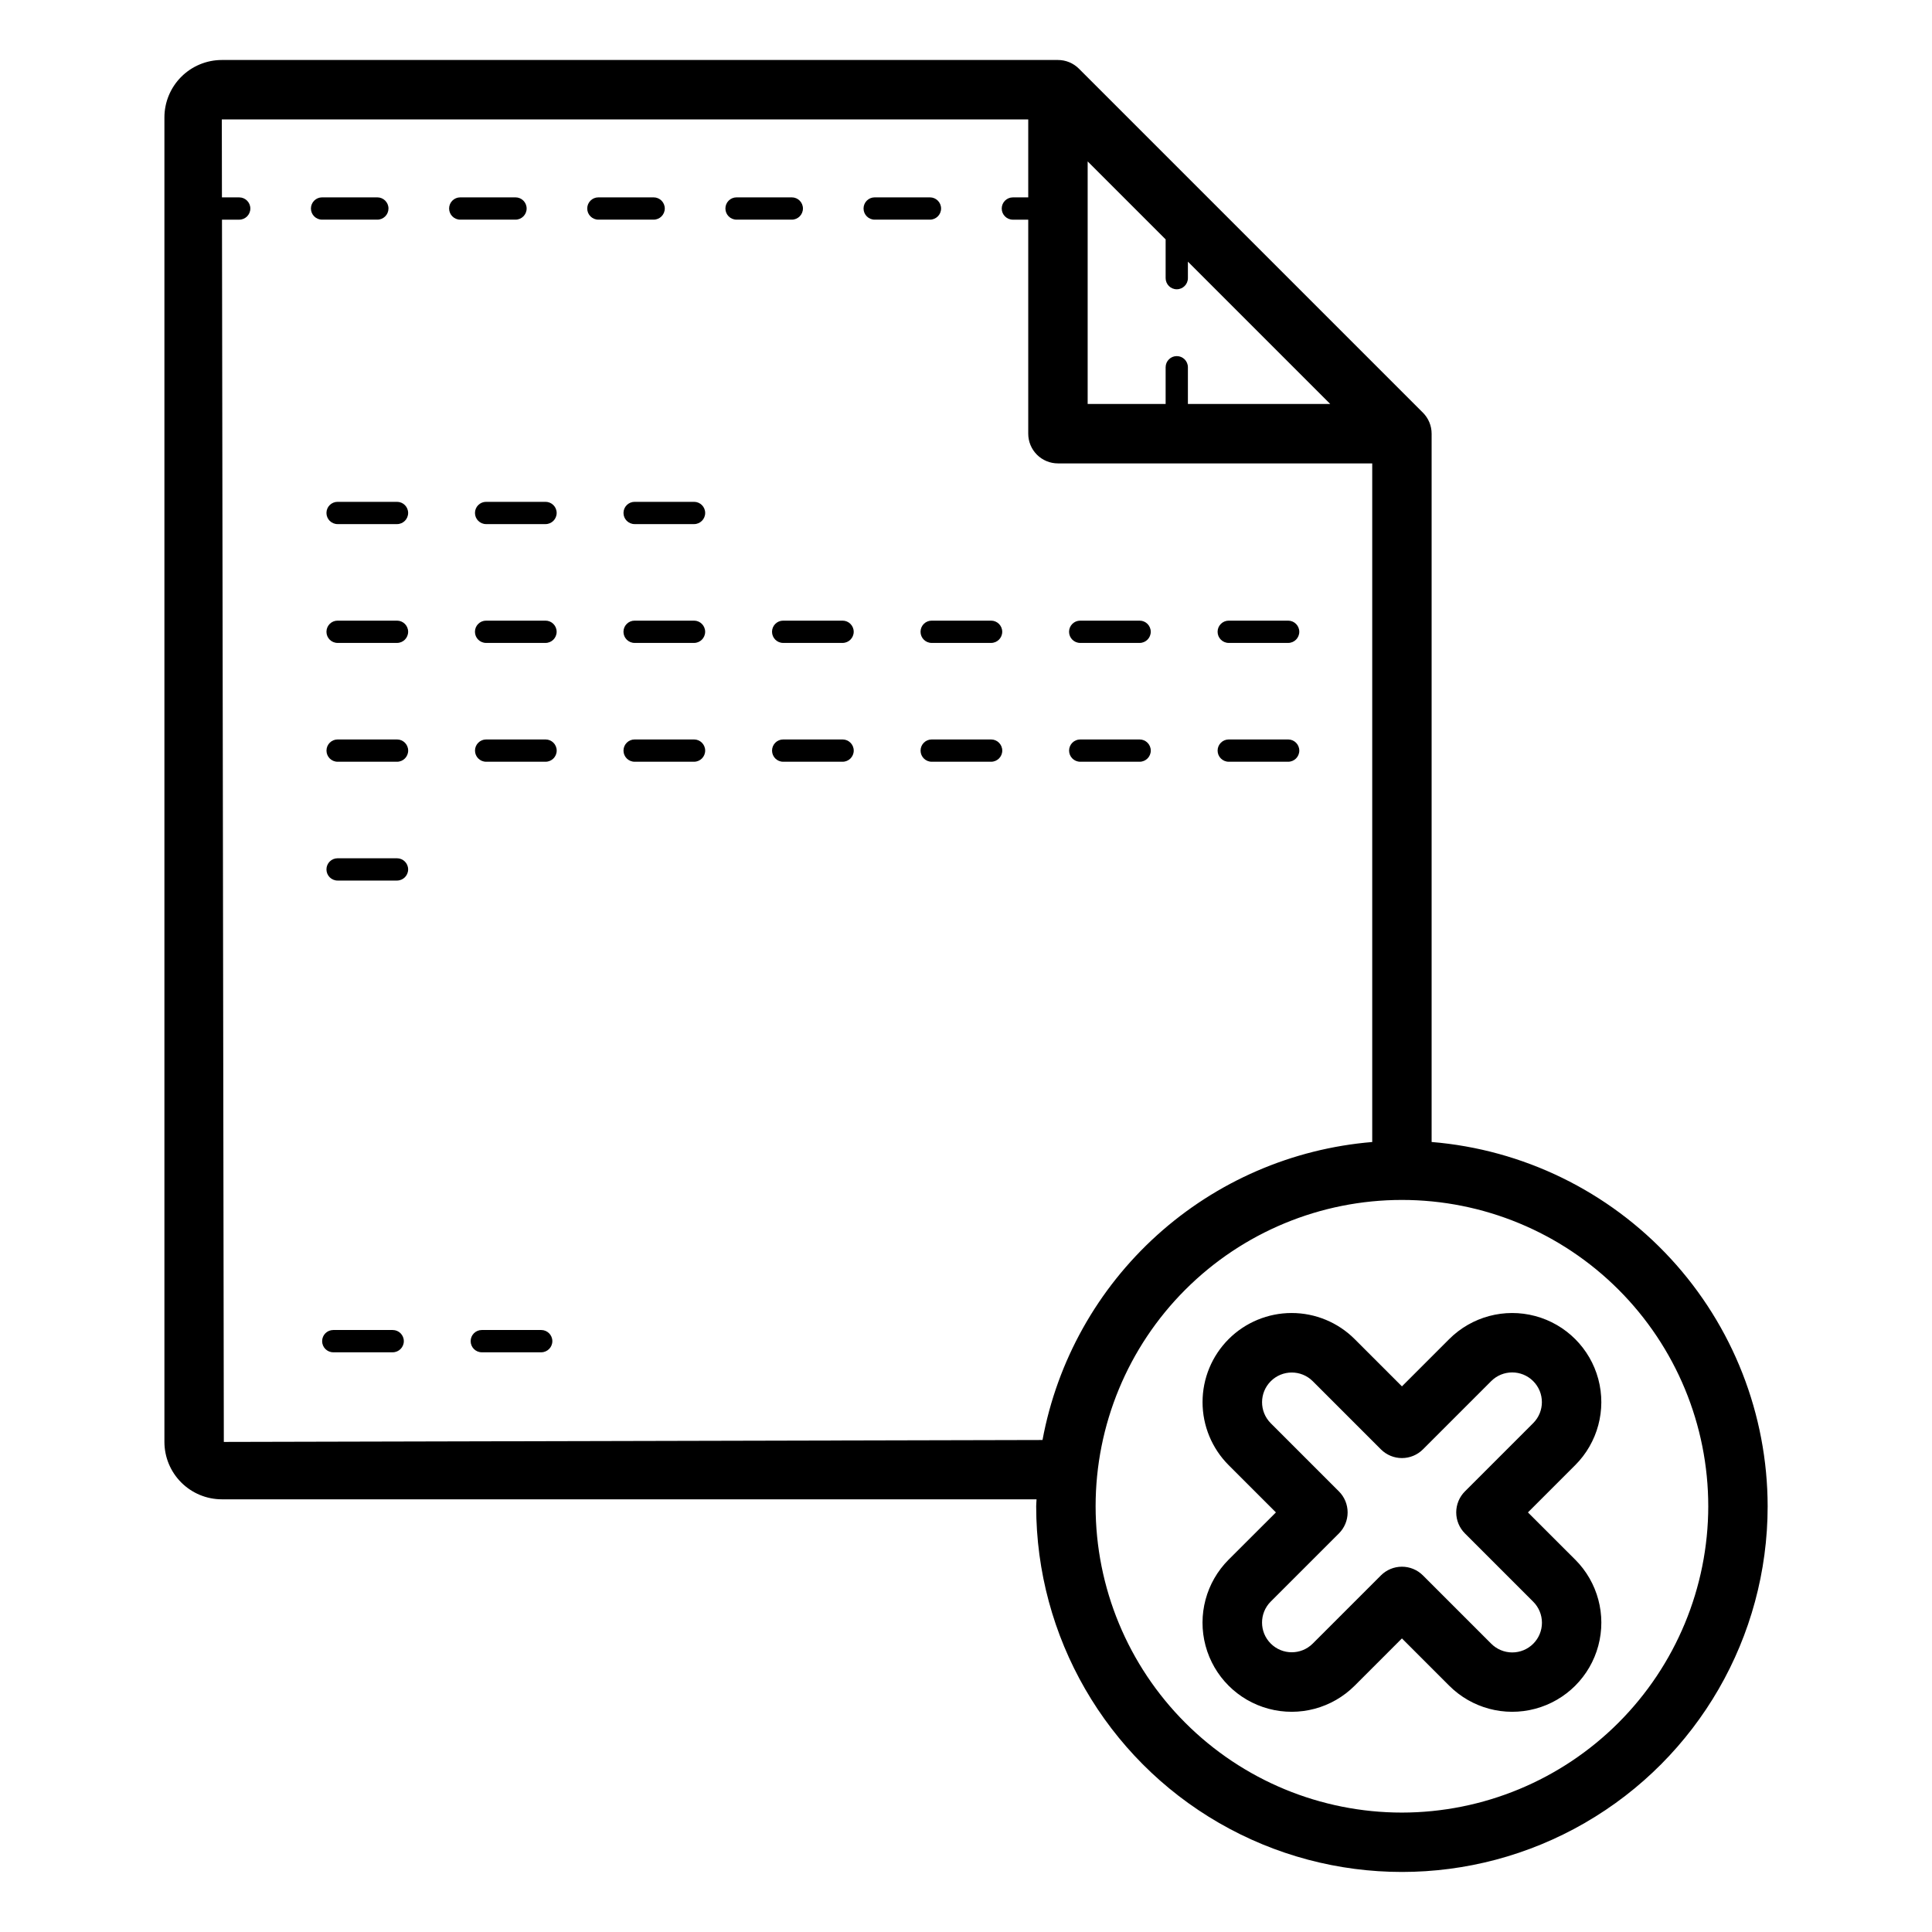
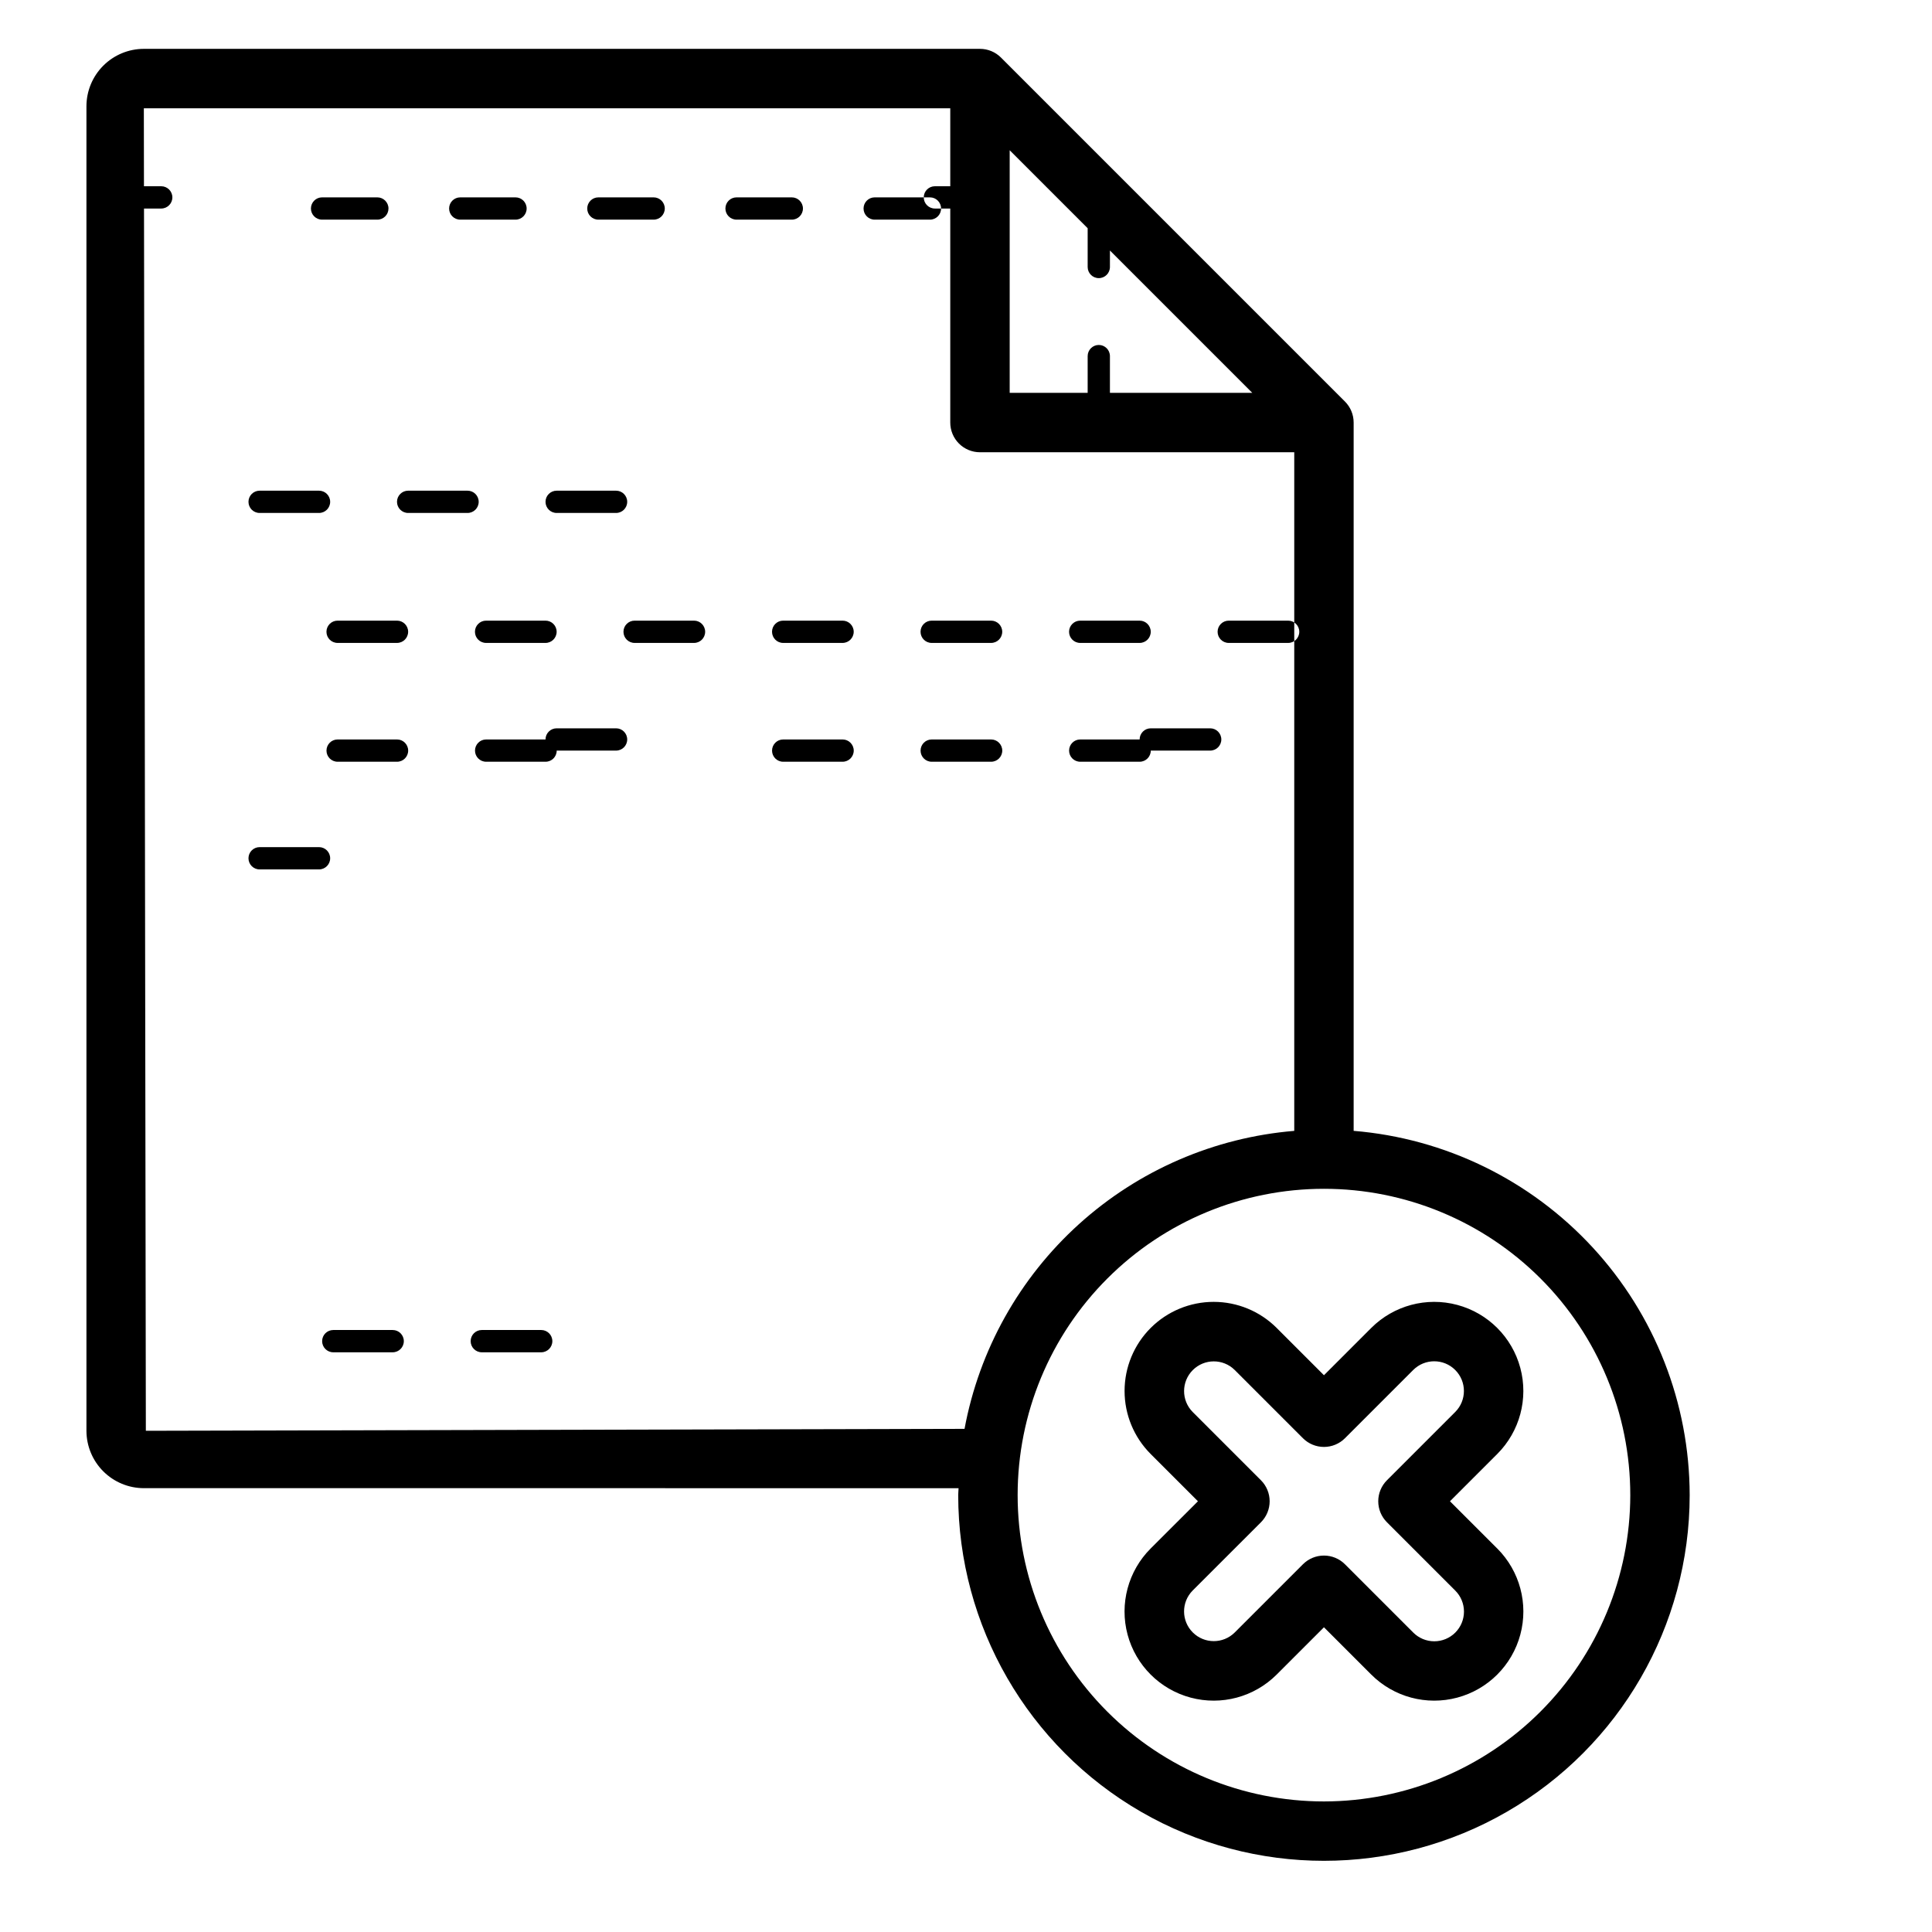
<svg xmlns="http://www.w3.org/2000/svg" fill="#000000" width="800px" height="800px" version="1.1" viewBox="144 144 512 512">
-   <path d="m317.22 202.21h-14.645c-1.629 0-2.953-1.324-2.953-2.953 0-1.629 1.324-2.953 2.953-2.953h14.645c1.629 0 2.953 1.324 2.953 2.953 0 1.629-1.324 2.953-2.953 2.953zm76.176-2.953c0-1.629-1.32-2.953-2.953-2.953h-14.645c-1.629 0-2.949 1.324-2.949 2.953 0 1.629 1.32 2.953 2.949 2.953h14.645c1.633 0 2.953-1.324 2.953-2.953zm-36.609 0c0-1.629-1.32-2.953-2.949-2.953h-14.645c-1.633 0-2.953 1.324-2.953 2.953 0 1.629 1.32 2.953 2.953 2.953h14.645c1.629 0 2.949-1.324 2.949-2.953zm-73.223 0c0-1.629-1.32-2.953-2.949-2.953h-14.648c-1.629 0-2.949 1.324-2.949 2.953 0 1.629 1.32 2.953 2.949 2.953h14.648c1.629 0 2.949-1.324 2.949-2.953zm-36.617 0h0.004c0-1.629-1.324-2.953-2.953-2.953h-14.645c-1.633 0-2.953 1.324-2.953 2.953 0 1.629 1.32 2.953 2.953 2.953h14.645c1.629 0 2.949-1.324 2.953-2.953zm40.477 297.21h-15.742c-1.633 0-2.953 1.32-2.953 2.953 0 1.629 1.32 2.953 2.953 2.953h15.742c1.633 0 2.953-1.324 2.953-2.953 0-1.633-1.32-2.953-2.953-2.953zm-39.359 0h-15.742c-1.633 0-2.953 1.32-2.953 2.953 0 1.629 1.32 2.953 2.953 2.953h15.742c1.629 0 2.953-1.324 2.953-2.953 0-1.633-1.324-2.953-2.953-2.953zm79.859-187.99h-15.746c-1.629 0-2.953 1.324-2.953 2.953 0 1.633 1.324 2.953 2.953 2.953h15.746c1.629 0 2.949-1.32 2.949-2.953 0-1.629-1.32-2.953-2.949-2.953zm-39.359 0h-15.746c-1.629 0-2.953 1.324-2.953 2.953 0 1.633 1.324 2.953 2.953 2.953h15.742c1.633 0 2.953-1.32 2.953-2.953 0-1.629-1.32-2.953-2.953-2.953zm141.7 5.902h15.742v0.004c1.633 0 2.953-1.32 2.953-2.953 0-1.629-1.32-2.953-2.953-2.953h-15.742c-1.633 0-2.953 1.324-2.953 2.953 0 1.633 1.32 2.953 2.953 2.953zm-23.617-5.902h-15.742c-1.633 0-2.953 1.324-2.953 2.953 0 1.633 1.32 2.953 2.953 2.953h15.742c1.629 0 2.953-1.32 2.953-2.953 0-1.629-1.324-2.953-2.953-2.953zm-39.359 0h-15.746c-1.629 0-2.949 1.324-2.949 2.953 0 1.633 1.32 2.953 2.949 2.953h15.746c1.629 0 2.953-1.32 2.953-2.953 0-1.629-1.324-2.953-2.953-2.953zm-118.08 0h-15.742c-1.633 0-2.953 1.324-2.953 2.953 0 1.633 1.32 2.953 2.953 2.953h15.742c1.633 0 2.953-1.32 2.953-2.953 0-1.629-1.32-2.953-2.953-2.953zm220.42 5.902h15.742v0.004c1.633 0 2.953-1.32 2.953-2.953 0-1.629-1.32-2.953-2.953-2.953h-15.742c-1.629 0-2.953 1.324-2.953 2.953 0 1.633 1.324 2.953 2.953 2.953zm-181.05 25.586h-15.746c-1.629 0-2.953 1.324-2.953 2.953 0 1.633 1.324 2.953 2.953 2.953h15.742c1.633 0 2.953-1.32 2.953-2.953 0-1.629-1.32-2.953-2.953-2.953zm-39.359 0h-15.746c-1.633 0-2.953 1.324-2.953 2.953 0 1.633 1.32 2.953 2.953 2.953h15.742c1.633 0 2.953-1.32 2.953-2.953 0-1.629-1.32-2.953-2.953-2.953zm118.08 0h-15.75c-1.629 0-2.949 1.324-2.949 2.953 0 1.633 1.32 2.953 2.949 2.953h15.746c1.629 0 2.953-1.32 2.953-2.953 0-1.629-1.324-2.953-2.953-2.953zm39.359 0h-15.746c-1.633 0-2.953 1.324-2.953 2.953 0 1.633 1.32 2.953 2.953 2.953h15.742c1.629 0 2.953-1.32 2.953-2.953 0-1.629-1.324-2.953-2.953-2.953zm42.312 2.953h-0.004c0-1.629-1.324-2.949-2.953-2.953h-15.742c-1.633 0-2.953 1.324-2.953 2.953 0 1.633 1.32 2.953 2.953 2.953h15.742c1.629 0 2.953-1.324 2.953-2.953zm20.664 2.953h15.742-0.004c1.633 0 2.953-1.32 2.953-2.953 0-1.629-1.32-2.953-2.953-2.953h-15.742c-1.629 0-2.953 1.324-2.953 2.953 0 1.633 1.324 2.953 2.953 2.953zm-141.7-5.902h-15.742l-0.008-0.004c-1.629 0-2.953 1.324-2.953 2.953 0 1.633 1.324 2.953 2.953 2.953h15.746c1.629 0 2.949-1.32 2.949-2.953 0-1.629-1.32-2.953-2.949-2.953zm-39.359-62.977h-15.75c-1.629 0-2.953 1.32-2.953 2.949 0 1.633 1.324 2.953 2.953 2.953h15.742c1.633 0 2.953-1.32 2.953-2.953 0-1.629-1.32-2.949-2.953-2.949zm39.359 0h-15.75c-1.629 0-2.953 1.32-2.953 2.949 0 1.633 1.324 2.953 2.953 2.953h15.746c1.629 0 2.949-1.32 2.949-2.953 0-1.629-1.32-2.949-2.949-2.949zm-78.719 0h-15.75c-1.633 0-2.953 1.32-2.953 2.949 0 1.633 1.32 2.953 2.953 2.953h15.742c1.633 0 2.953-1.32 2.953-2.953 0-1.629-1.32-2.949-2.953-2.949zm0 94.465h-15.742l-0.008-0.004c-1.633 0-2.953 1.324-2.953 2.953 0 1.629 1.32 2.953 2.953 2.953h15.742c1.633 0 2.953-1.324 2.953-2.953 0-1.629-1.32-2.953-2.953-2.953zm363.23 171.71c0 34.625-18.473 66.625-48.461 83.938-29.988 17.312-66.934 17.312-96.922 0s-48.465-49.312-48.465-83.938c0-0.617 0.082-1.215 0.094-1.828l-215.91-0.004c-4.031-0.004-7.898-1.609-10.75-4.461-2.852-2.852-4.457-6.719-4.461-10.75v-351.01c0.004-4.035 1.609-7.902 4.461-10.754 2.852-2.852 6.719-4.457 10.75-4.461h221.58c2.09 0 4.09 0.828 5.566 2.305l91.16 91.16c1.477 1.477 2.305 3.477 2.305 5.566v187.71c24.242 1.992 46.852 13.023 63.348 30.902 16.492 17.875 25.668 41.301 25.703 65.625zm-153.64-301.84v9.73h37.715l-37.715-37.715v4.367c0 1.633-1.32 2.953-2.953 2.953-1.629 0-2.949-1.32-2.949-2.953v-10.27l-20.664-20.664v64.281h20.664v-9.73c0-1.629 1.32-2.953 2.949-2.953 1.633 0 2.953 1.324 2.953 2.953zm-38.531 284.29c3.887-20.926 14.547-39.992 30.336-54.262 15.789-14.27 35.832-22.949 57.043-24.707v-179.84h-83.289c-2.086 0-4.09-0.828-5.566-2.305-1.477-1.477-2.305-3.481-2.305-5.566v-56.719h-4.074c-1.629 0-2.953-1.324-2.953-2.953 0-1.629 1.324-2.953 2.953-2.953h4.074v-20.664h-213.71l0.031 20.664h4.574c1.633 0 2.953 1.324 2.953 2.953 0 1.629-1.32 2.953-2.953 2.953h-4.562l0.488 323.91zm176.43 17.559c0-21.531-8.555-42.18-23.777-57.402-15.223-15.227-35.871-23.777-57.402-23.777s-42.18 8.551-57.402 23.777c-15.227 15.223-23.777 35.871-23.777 57.402s8.551 42.18 23.777 57.402c15.223 15.223 35.871 23.777 57.402 23.777 21.523-0.023 42.156-8.586 57.375-23.805s23.781-35.852 23.805-57.375zm-35.254-10.902-12.531 12.531 12.531 12.523h0.008c5.965 5.969 8.293 14.664 6.106 22.816-2.184 8.148-8.551 14.516-16.703 16.695-8.152 2.184-16.848-0.148-22.812-6.117l-12.523-12.523-12.523 12.523c-5.965 5.969-14.66 8.301-22.812 6.117-8.152-2.18-14.52-8.547-16.707-16.695-2.184-8.152 0.145-16.848 6.109-22.816l12.539-12.523-12.531-12.531c-4.43-4.43-6.914-10.438-6.914-16.699 0-6.266 2.488-12.27 6.918-16.699 4.43-4.43 10.438-6.914 16.699-6.914 6.266 0 12.27 2.488 16.699 6.918l12.523 12.523 12.523-12.523c5.965-5.965 14.66-8.297 22.809-6.113 8.152 2.18 14.52 8.547 16.703 16.695 2.184 8.148-0.145 16.848-6.109 22.812zm-11.141-22.262c-3.074-3.07-8.055-3.07-11.129 0l-18.09 18.09c-1.477 1.477-3.481 2.305-5.566 2.305-2.086 0-4.09-0.828-5.566-2.305l-18.09-18.09c-3.078-3.047-8.039-3.035-11.102 0.027s-3.078 8.023-0.035 11.102l18.098 18.098c1.477 1.477 2.305 3.481 2.305 5.566 0 2.086-0.828 4.09-2.305 5.566l-18.098 18.09c-3.047 3.078-3.035 8.043 0.031 11.105s8.027 3.074 11.105 0.023l18.09-18.09c1.477-1.477 3.481-2.305 5.566-2.305 2.086 0 4.09 0.828 5.566 2.305l18.09 18.09c1.473 1.484 3.477 2.32 5.57 2.324 2.09 0.004 4.098-0.828 5.578-2.305 1.477-1.48 2.309-3.488 2.305-5.578-0.004-2.094-0.84-4.098-2.324-5.57l-18.09-18.09c-1.477-1.477-2.305-3.481-2.305-5.566 0-2.086 0.828-4.09 2.305-5.566l18.098-18.098c3.07-3.074 3.066-8.059-0.008-11.129z" />
+   <path d="m317.22 202.21h-14.645c-1.629 0-2.953-1.324-2.953-2.953 0-1.629 1.324-2.953 2.953-2.953h14.645c1.629 0 2.953 1.324 2.953 2.953 0 1.629-1.324 2.953-2.953 2.953zm76.176-2.953c0-1.629-1.32-2.953-2.953-2.953h-14.645c-1.629 0-2.949 1.324-2.949 2.953 0 1.629 1.32 2.953 2.949 2.953h14.645c1.633 0 2.953-1.324 2.953-2.953zm-36.609 0c0-1.629-1.32-2.953-2.949-2.953h-14.645c-1.633 0-2.953 1.324-2.953 2.953 0 1.629 1.32 2.953 2.953 2.953h14.645c1.629 0 2.949-1.324 2.949-2.953zm-73.223 0c0-1.629-1.32-2.953-2.949-2.953h-14.648c-1.629 0-2.949 1.324-2.949 2.953 0 1.629 1.32 2.953 2.949 2.953h14.648c1.629 0 2.949-1.324 2.949-2.953zm-36.617 0h0.004c0-1.629-1.324-2.953-2.953-2.953h-14.645c-1.633 0-2.953 1.324-2.953 2.953 0 1.629 1.32 2.953 2.953 2.953h14.645c1.629 0 2.949-1.324 2.953-2.953zm40.477 297.21h-15.742c-1.633 0-2.953 1.32-2.953 2.953 0 1.629 1.32 2.953 2.953 2.953h15.742c1.633 0 2.953-1.324 2.953-2.953 0-1.633-1.32-2.953-2.953-2.953zm-39.359 0h-15.742c-1.633 0-2.953 1.32-2.953 2.953 0 1.629 1.32 2.953 2.953 2.953h15.742c1.629 0 2.953-1.324 2.953-2.953 0-1.633-1.324-2.953-2.953-2.953zm79.859-187.99h-15.746c-1.629 0-2.953 1.324-2.953 2.953 0 1.633 1.324 2.953 2.953 2.953h15.746c1.629 0 2.949-1.32 2.949-2.953 0-1.629-1.32-2.953-2.949-2.953zm-39.359 0h-15.746c-1.629 0-2.953 1.324-2.953 2.953 0 1.633 1.324 2.953 2.953 2.953h15.742c1.633 0 2.953-1.32 2.953-2.953 0-1.629-1.32-2.953-2.953-2.953zm141.7 5.902h15.742v0.004c1.633 0 2.953-1.32 2.953-2.953 0-1.629-1.32-2.953-2.953-2.953h-15.742c-1.633 0-2.953 1.324-2.953 2.953 0 1.633 1.32 2.953 2.953 2.953zm-23.617-5.902h-15.742c-1.633 0-2.953 1.324-2.953 2.953 0 1.633 1.32 2.953 2.953 2.953h15.742c1.629 0 2.953-1.32 2.953-2.953 0-1.629-1.324-2.953-2.953-2.953zm-39.359 0h-15.746c-1.629 0-2.949 1.324-2.949 2.953 0 1.633 1.32 2.953 2.949 2.953h15.746c1.629 0 2.953-1.32 2.953-2.953 0-1.629-1.324-2.953-2.953-2.953zm-118.08 0h-15.742c-1.633 0-2.953 1.324-2.953 2.953 0 1.633 1.32 2.953 2.953 2.953h15.742c1.633 0 2.953-1.32 2.953-2.953 0-1.629-1.32-2.953-2.953-2.953zm220.42 5.902h15.742v0.004c1.633 0 2.953-1.32 2.953-2.953 0-1.629-1.32-2.953-2.953-2.953h-15.742c-1.629 0-2.953 1.324-2.953 2.953 0 1.633 1.324 2.953 2.953 2.953zm-181.05 25.586h-15.746c-1.629 0-2.953 1.324-2.953 2.953 0 1.633 1.324 2.953 2.953 2.953h15.742c1.633 0 2.953-1.32 2.953-2.953 0-1.629-1.32-2.953-2.953-2.953zm-39.359 0h-15.746c-1.633 0-2.953 1.324-2.953 2.953 0 1.633 1.32 2.953 2.953 2.953h15.742c1.633 0 2.953-1.32 2.953-2.953 0-1.629-1.32-2.953-2.953-2.953zm118.08 0h-15.75c-1.629 0-2.949 1.324-2.949 2.953 0 1.633 1.32 2.953 2.949 2.953h15.746c1.629 0 2.953-1.32 2.953-2.953 0-1.629-1.324-2.953-2.953-2.953zm39.359 0h-15.746c-1.633 0-2.953 1.324-2.953 2.953 0 1.633 1.32 2.953 2.953 2.953h15.742c1.629 0 2.953-1.32 2.953-2.953 0-1.629-1.324-2.953-2.953-2.953zm42.312 2.953h-0.004c0-1.629-1.324-2.949-2.953-2.953h-15.742c-1.633 0-2.953 1.324-2.953 2.953 0 1.633 1.32 2.953 2.953 2.953h15.742c1.629 0 2.953-1.324 2.953-2.953zh15.742-0.004c1.633 0 2.953-1.32 2.953-2.953 0-1.629-1.32-2.953-2.953-2.953h-15.742c-1.629 0-2.953 1.324-2.953 2.953 0 1.633 1.324 2.953 2.953 2.953zm-141.7-5.902h-15.742l-0.008-0.004c-1.629 0-2.953 1.324-2.953 2.953 0 1.633 1.324 2.953 2.953 2.953h15.746c1.629 0 2.949-1.32 2.949-2.953 0-1.629-1.32-2.953-2.949-2.953zm-39.359-62.977h-15.75c-1.629 0-2.953 1.32-2.953 2.949 0 1.633 1.324 2.953 2.953 2.953h15.742c1.633 0 2.953-1.32 2.953-2.953 0-1.629-1.32-2.949-2.953-2.949zm39.359 0h-15.75c-1.629 0-2.953 1.32-2.953 2.949 0 1.633 1.324 2.953 2.953 2.953h15.746c1.629 0 2.949-1.32 2.949-2.953 0-1.629-1.32-2.949-2.949-2.949zm-78.719 0h-15.75c-1.633 0-2.953 1.32-2.953 2.949 0 1.633 1.32 2.953 2.953 2.953h15.742c1.633 0 2.953-1.32 2.953-2.953 0-1.629-1.32-2.949-2.953-2.949zm0 94.465h-15.742l-0.008-0.004c-1.633 0-2.953 1.324-2.953 2.953 0 1.629 1.32 2.953 2.953 2.953h15.742c1.633 0 2.953-1.324 2.953-2.953 0-1.629-1.32-2.953-2.953-2.953zm363.23 171.71c0 34.625-18.473 66.625-48.461 83.938-29.988 17.312-66.934 17.312-96.922 0s-48.465-49.312-48.465-83.938c0-0.617 0.082-1.215 0.094-1.828l-215.91-0.004c-4.031-0.004-7.898-1.609-10.75-4.461-2.852-2.852-4.457-6.719-4.461-10.75v-351.01c0.004-4.035 1.609-7.902 4.461-10.754 2.852-2.852 6.719-4.457 10.75-4.461h221.58c2.09 0 4.09 0.828 5.566 2.305l91.16 91.16c1.477 1.477 2.305 3.477 2.305 5.566v187.71c24.242 1.992 46.852 13.023 63.348 30.902 16.492 17.875 25.668 41.301 25.703 65.625zm-153.64-301.84v9.73h37.715l-37.715-37.715v4.367c0 1.633-1.32 2.953-2.953 2.953-1.629 0-2.949-1.32-2.949-2.953v-10.27l-20.664-20.664v64.281h20.664v-9.73c0-1.629 1.32-2.953 2.949-2.953 1.633 0 2.953 1.324 2.953 2.953zm-38.531 284.29c3.887-20.926 14.547-39.992 30.336-54.262 15.789-14.27 35.832-22.949 57.043-24.707v-179.84h-83.289c-2.086 0-4.09-0.828-5.566-2.305-1.477-1.477-2.305-3.481-2.305-5.566v-56.719h-4.074c-1.629 0-2.953-1.324-2.953-2.953 0-1.629 1.324-2.953 2.953-2.953h4.074v-20.664h-213.71l0.031 20.664h4.574c1.633 0 2.953 1.324 2.953 2.953 0 1.629-1.32 2.953-2.953 2.953h-4.562l0.488 323.91zm176.43 17.559c0-21.531-8.555-42.18-23.777-57.402-15.223-15.227-35.871-23.777-57.402-23.777s-42.18 8.551-57.402 23.777c-15.227 15.223-23.777 35.871-23.777 57.402s8.551 42.18 23.777 57.402c15.223 15.223 35.871 23.777 57.402 23.777 21.523-0.023 42.156-8.586 57.375-23.805s23.781-35.852 23.805-57.375zm-35.254-10.902-12.531 12.531 12.531 12.523h0.008c5.965 5.969 8.293 14.664 6.106 22.816-2.184 8.148-8.551 14.516-16.703 16.695-8.152 2.184-16.848-0.148-22.812-6.117l-12.523-12.523-12.523 12.523c-5.965 5.969-14.66 8.301-22.812 6.117-8.152-2.18-14.52-8.547-16.707-16.695-2.184-8.152 0.145-16.848 6.109-22.816l12.539-12.523-12.531-12.531c-4.43-4.43-6.914-10.438-6.914-16.699 0-6.266 2.488-12.27 6.918-16.699 4.43-4.43 10.438-6.914 16.699-6.914 6.266 0 12.27 2.488 16.699 6.918l12.523 12.523 12.523-12.523c5.965-5.965 14.66-8.297 22.809-6.113 8.152 2.18 14.52 8.547 16.703 16.695 2.184 8.148-0.145 16.848-6.109 22.812zm-11.141-22.262c-3.074-3.07-8.055-3.07-11.129 0l-18.09 18.09c-1.477 1.477-3.481 2.305-5.566 2.305-2.086 0-4.09-0.828-5.566-2.305l-18.09-18.09c-3.078-3.047-8.039-3.035-11.102 0.027s-3.078 8.023-0.035 11.102l18.098 18.098c1.477 1.477 2.305 3.481 2.305 5.566 0 2.086-0.828 4.09-2.305 5.566l-18.098 18.09c-3.047 3.078-3.035 8.043 0.031 11.105s8.027 3.074 11.105 0.023l18.09-18.09c1.477-1.477 3.481-2.305 5.566-2.305 2.086 0 4.09 0.828 5.566 2.305l18.09 18.09c1.473 1.484 3.477 2.32 5.57 2.324 2.09 0.004 4.098-0.828 5.578-2.305 1.477-1.48 2.309-3.488 2.305-5.578-0.004-2.094-0.84-4.098-2.324-5.57l-18.09-18.09c-1.477-1.477-2.305-3.481-2.305-5.566 0-2.086 0.828-4.09 2.305-5.566l18.098-18.098c3.07-3.074 3.066-8.059-0.008-11.129z" />
</svg>